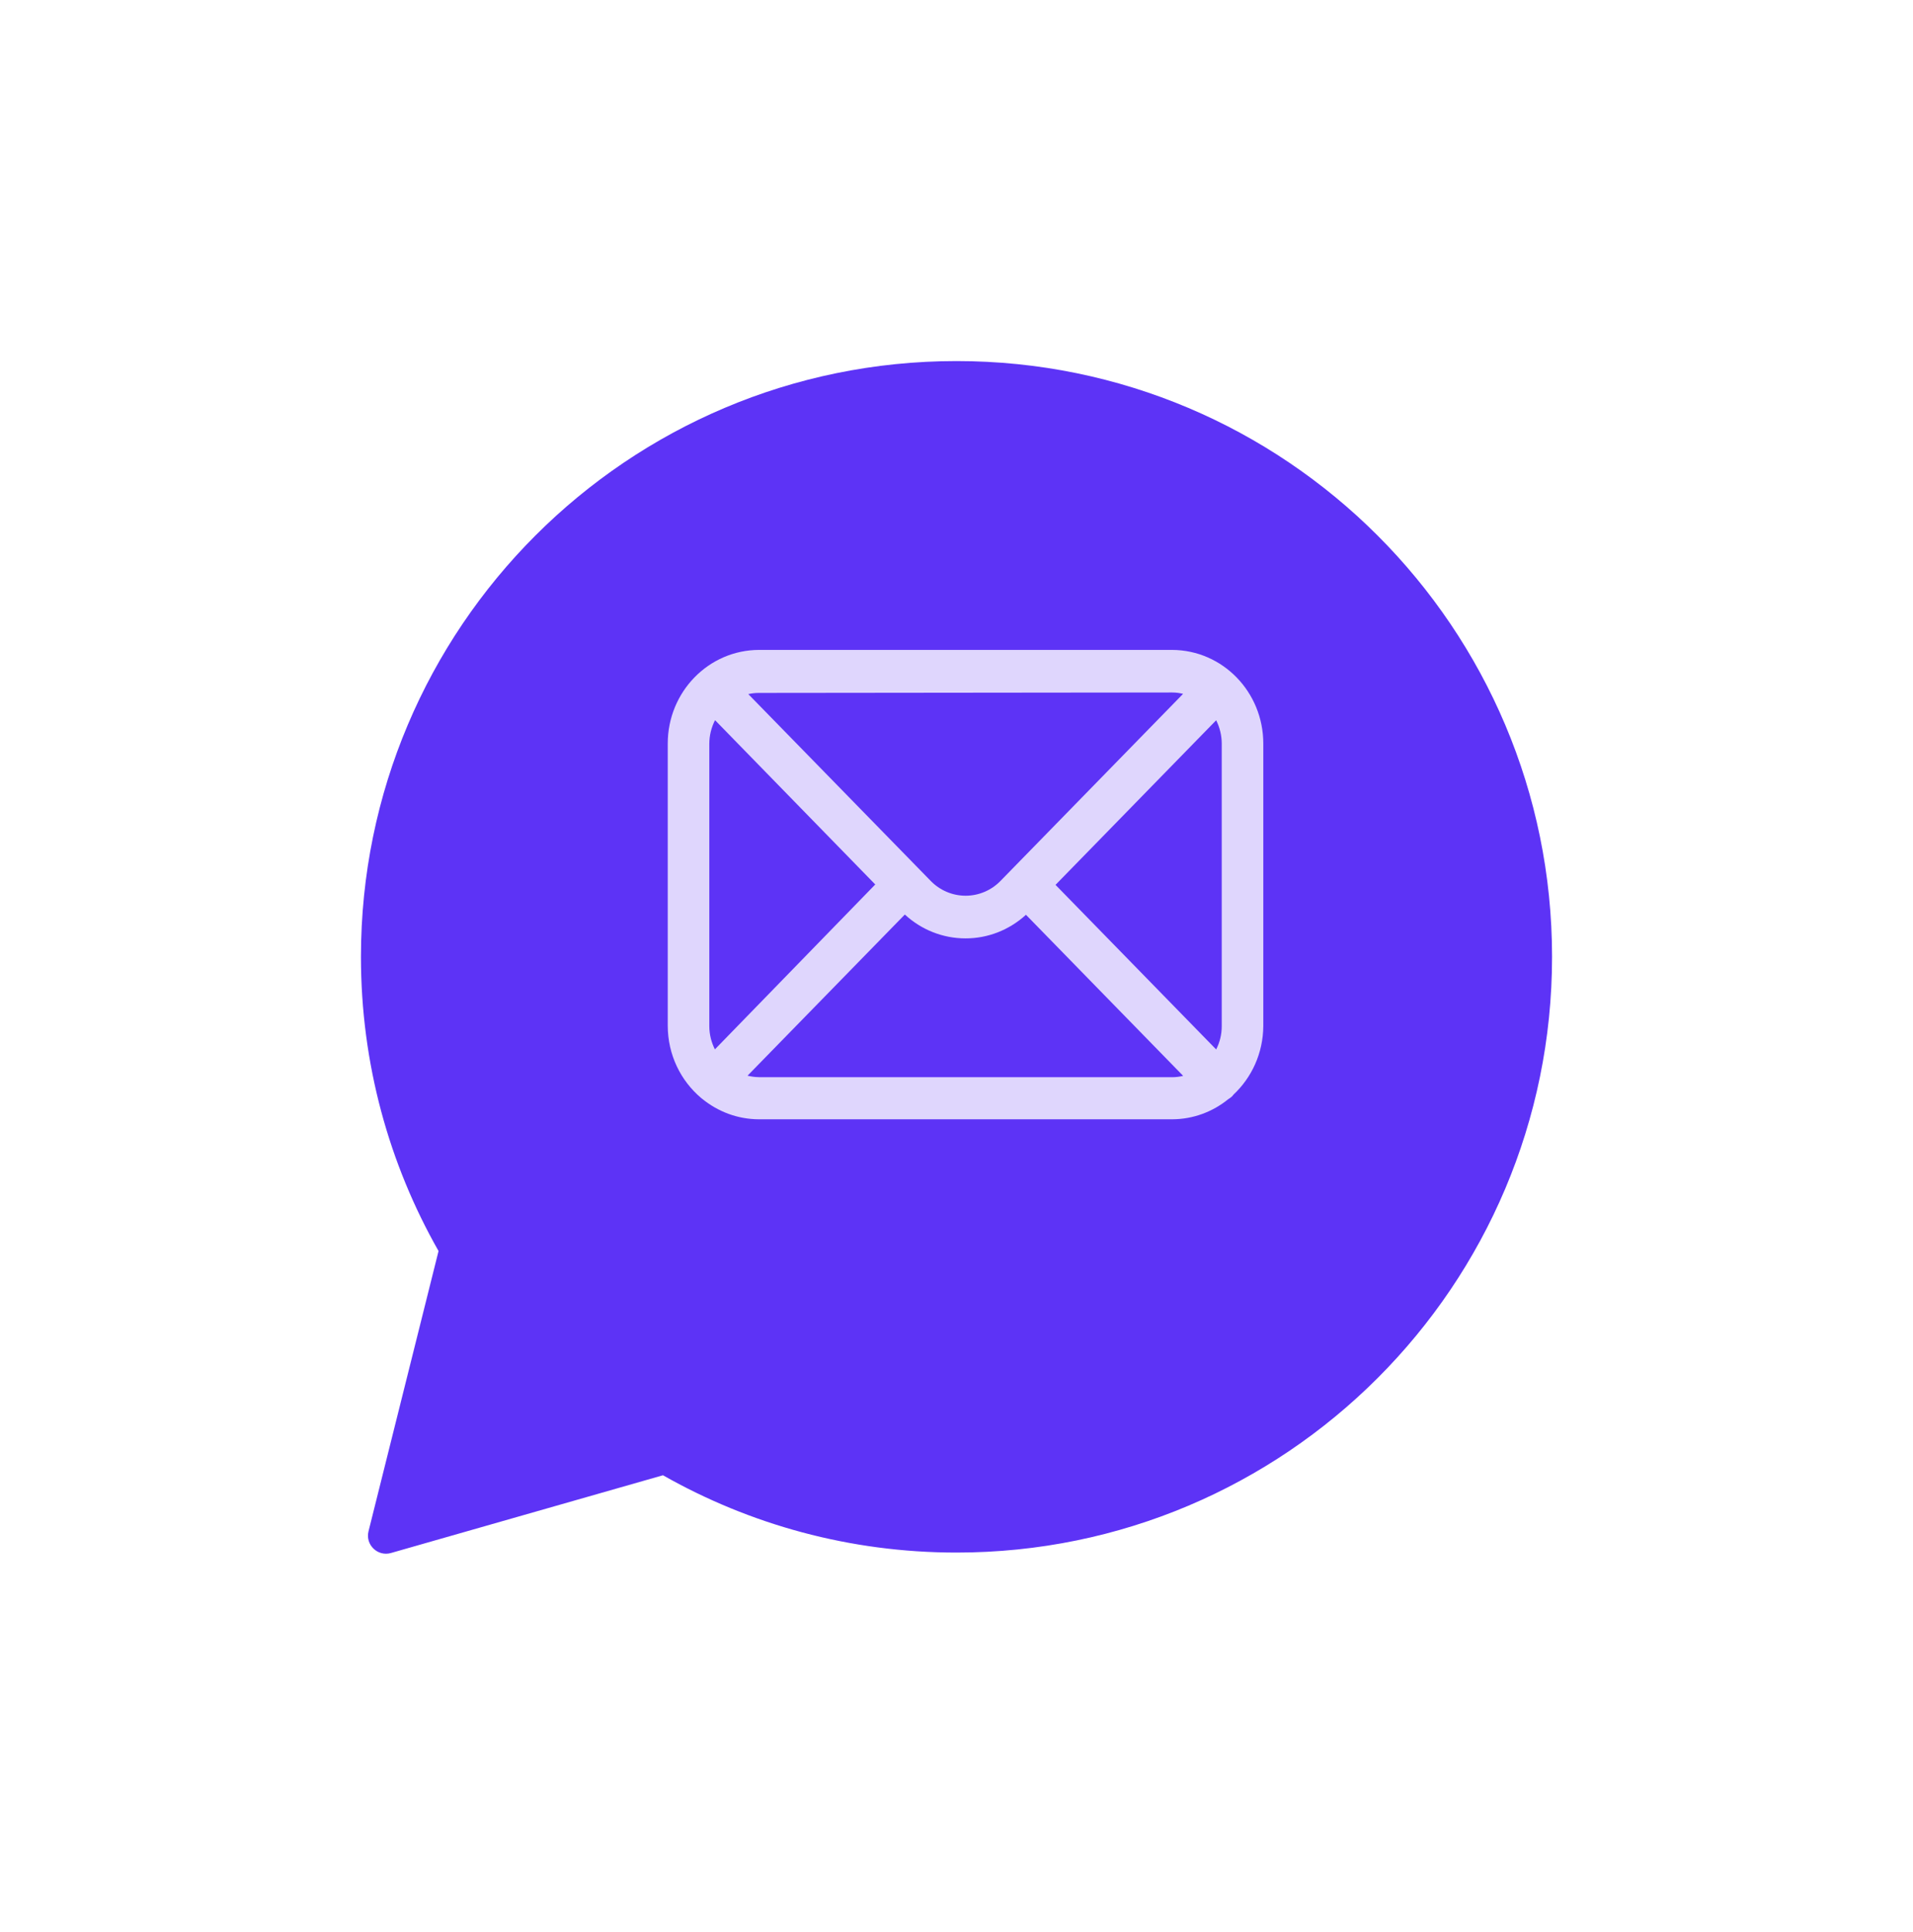
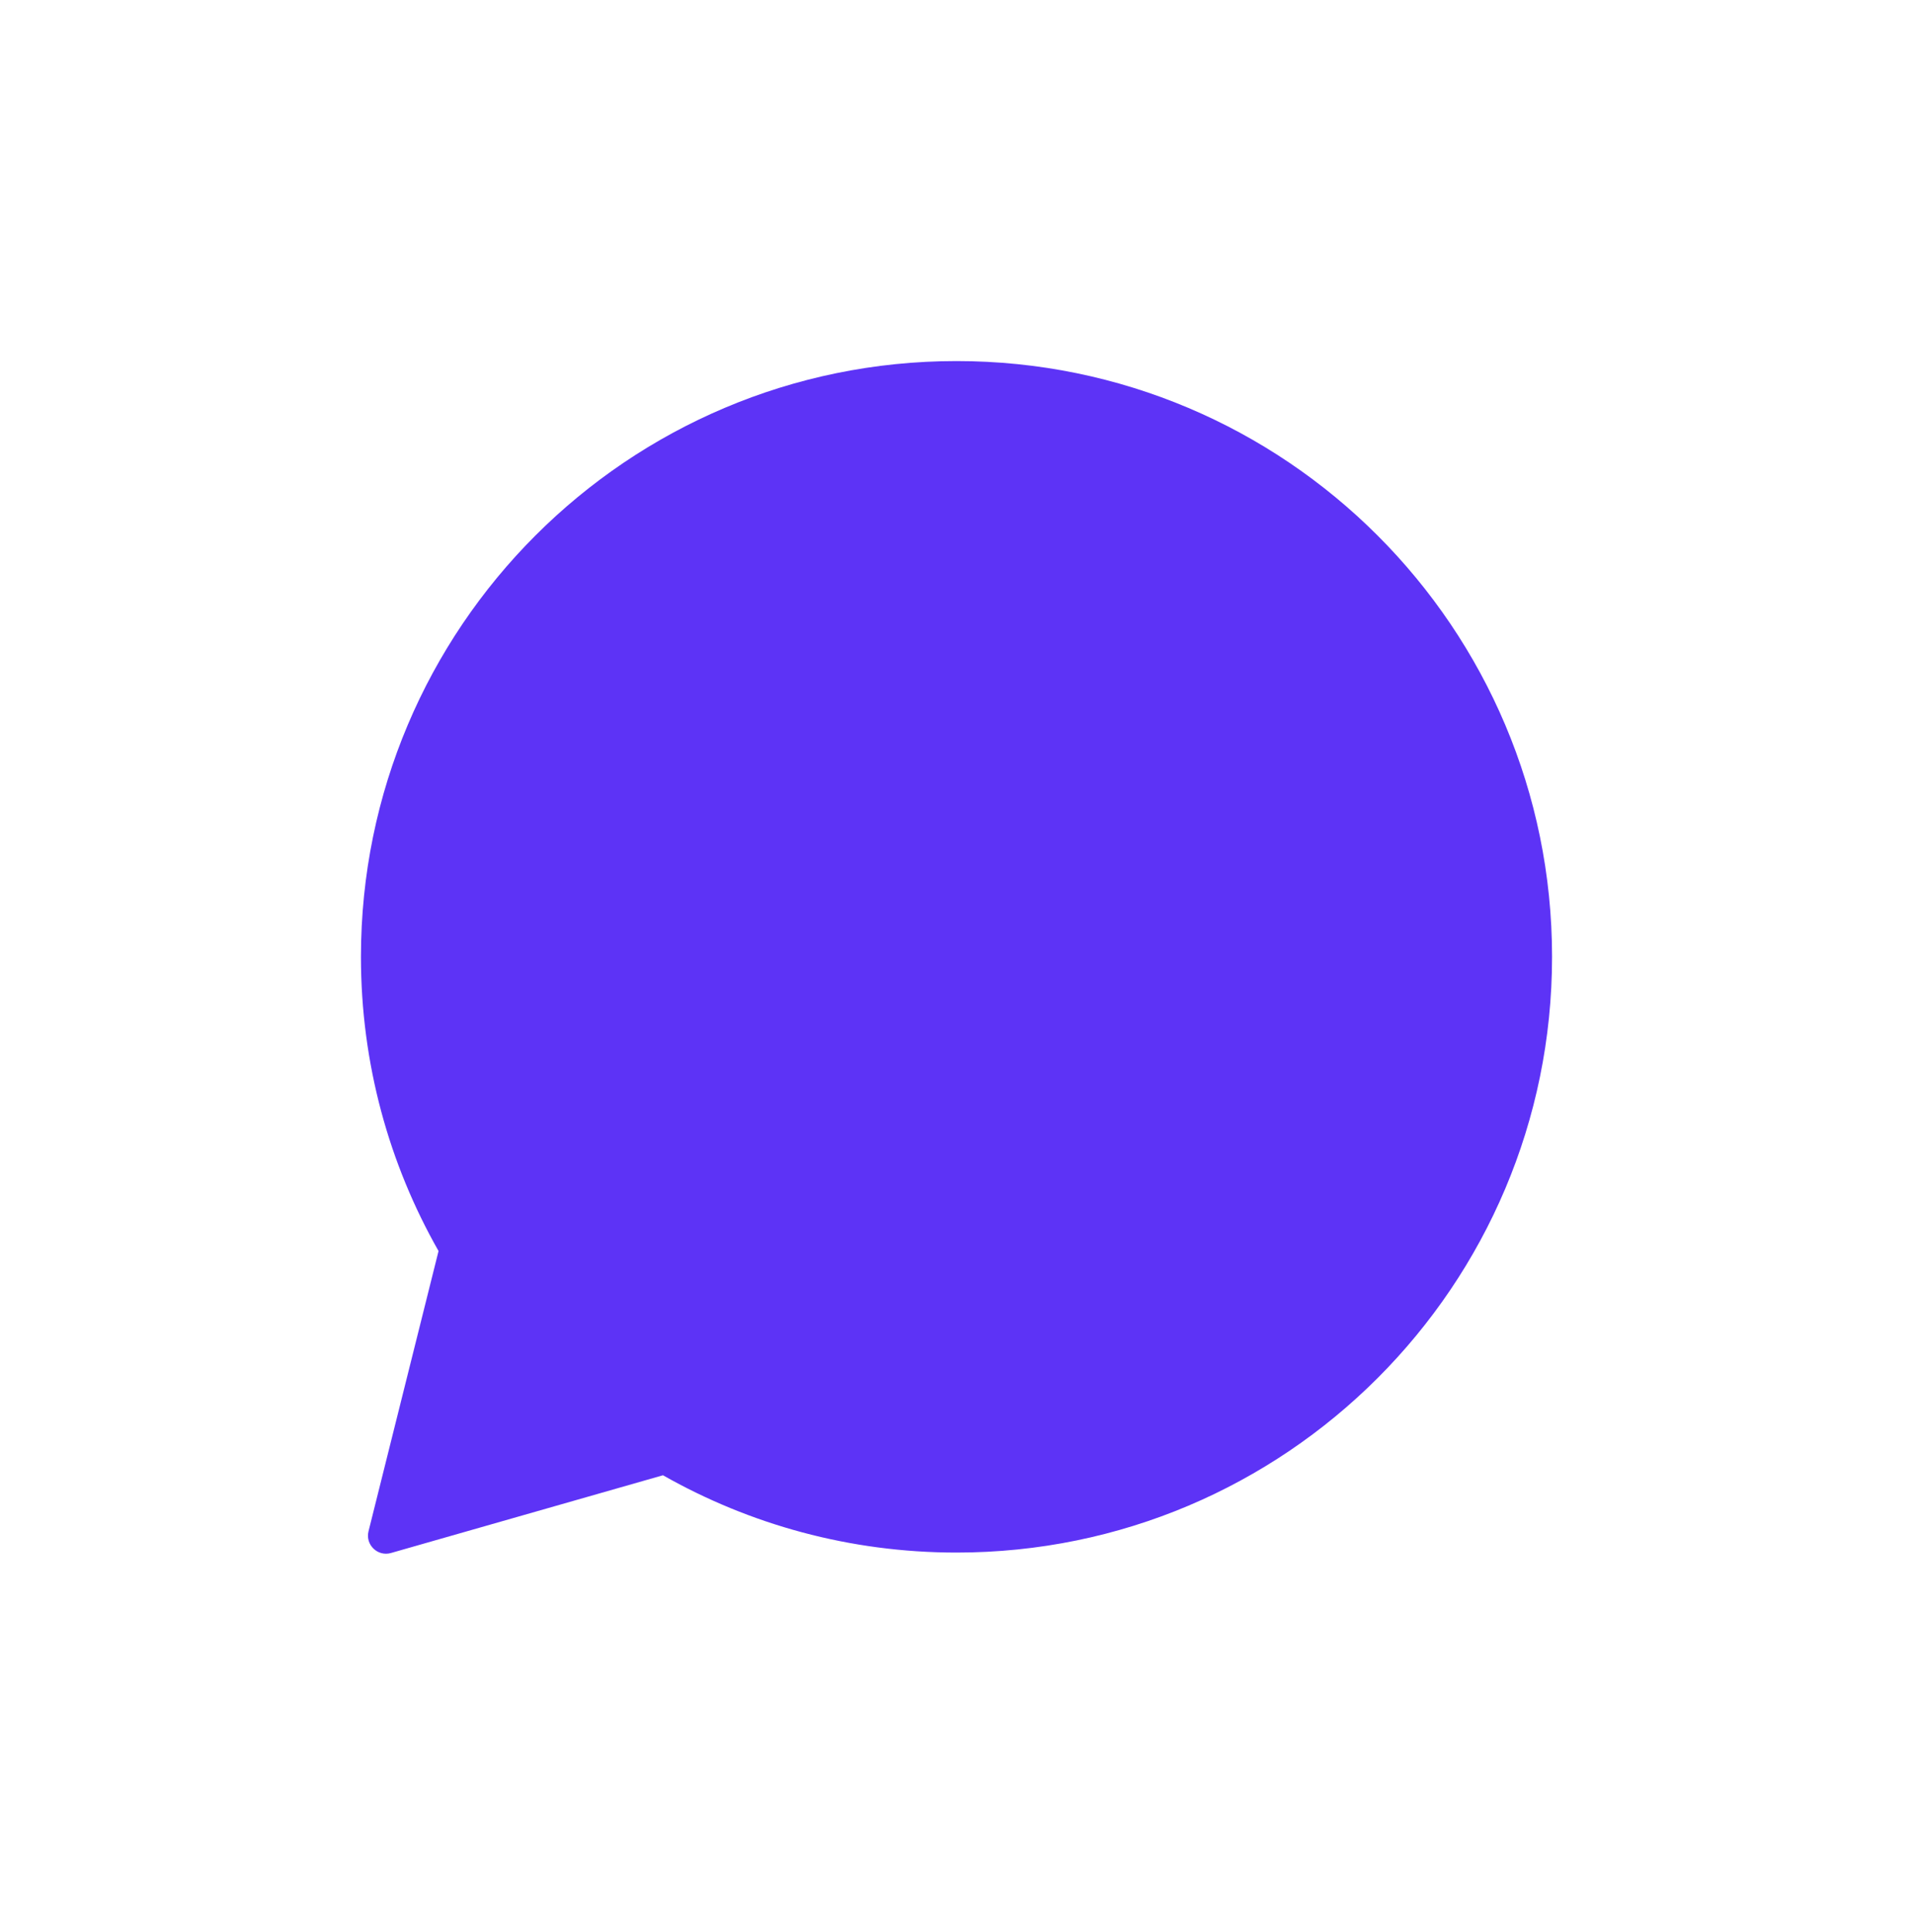
<svg xmlns="http://www.w3.org/2000/svg" width="106" height="107" viewBox="0 0 106 107" fill="none">
  <g filter="url(#filter0_d_2094_3)">
    <path d="M53 16C71.225 16 86 30.775 86 49C86 67.225 71.225 82 53 82C47.086 82 41.536 80.442 36.735 77.718L21.665 82.024C20.925 82.236 20.233 81.567 20.42 80.82L24.3 65.297C21.564 60.489 20 54.927 20 49C20 30.775 34.775 16 53 16Z" fill="#5D33F6" />
  </g>
  <g clip-path="url(#clip0_2094_3)">
    <path d="M64.956 36H42.067C39.271 36 37 38.321 37 41.19V56.81C37 58.424 37.719 59.867 38.852 60.821C38.875 60.839 38.893 60.858 38.916 60.872C39.778 61.571 40.86 61.995 42.044 62H64.956C66.126 61.995 67.199 61.58 68.052 60.891C68.134 60.839 68.217 60.783 68.286 60.712C68.309 60.688 68.328 60.66 68.346 60.636C69.355 59.693 69.991 58.339 70 56.829V41.19C70 38.331 67.748 36.014 64.956 36ZM58.489 49.012L67.388 39.897C67.582 40.284 67.697 40.727 67.697 41.194V56.839C67.697 57.306 67.586 57.745 67.388 58.131L58.489 49.017V49.012ZM64.956 38.359C65.163 38.359 65.361 38.387 65.555 38.434L55.444 48.79C54.933 49.319 54.232 49.616 53.505 49.616C52.777 49.616 52.077 49.319 51.565 48.79L41.464 38.449C41.648 38.406 41.841 38.383 42.044 38.383L64.956 38.359ZM39.612 58.127C39.418 57.74 39.303 57.301 39.303 56.834V41.213C39.303 40.737 39.418 40.288 39.621 39.892L48.498 48.993L39.612 58.127ZM42.044 59.665C41.832 59.665 41.625 59.632 41.422 59.584L50.137 50.658C51.059 51.508 52.252 51.979 53.495 51.979C54.734 51.984 55.928 51.512 56.849 50.672L65.559 59.594C65.366 59.641 65.163 59.669 64.951 59.669H42.044V59.665Z" fill="white" fill-opacity="0.8" />
  </g>
  <defs>
    <filter id="filter0_d_2094_3" x="0" y="0" width="106" height="106.064" filterUnits="userSpaceOnUse" color-interpolation-filters="sRGB">
      <feFlood flood-opacity="0" result="BackgroundImageFix" />
      <feColorMatrix in="SourceAlpha" type="matrix" values="0 0 0 0 0 0 0 0 0 0 0 0 0 0 0 0 0 0 127 0" result="hardAlpha" />
      <feOffset dy="4" />
      <feGaussianBlur stdDeviation="10" />
      <feComposite in2="hardAlpha" operator="out" />
      <feColorMatrix type="matrix" values="0 0 0 0 0 0 0 0 0 0 0 0 0 0 0 0 0 0 0.2 0" />
      <feBlend mode="normal" in2="BackgroundImageFix" result="effect1_dropShadow_2094_3" />
      <feBlend mode="normal" in="SourceGraphic" in2="effect1_dropShadow_2094_3" result="shape" />
    </filter>
    <clipPath id="clip0_2094_3">
-       <rect width="33" height="26" fill="white" transform="translate(37 36)" />
-     </clipPath>
+       </clipPath>
  </defs>
</svg>